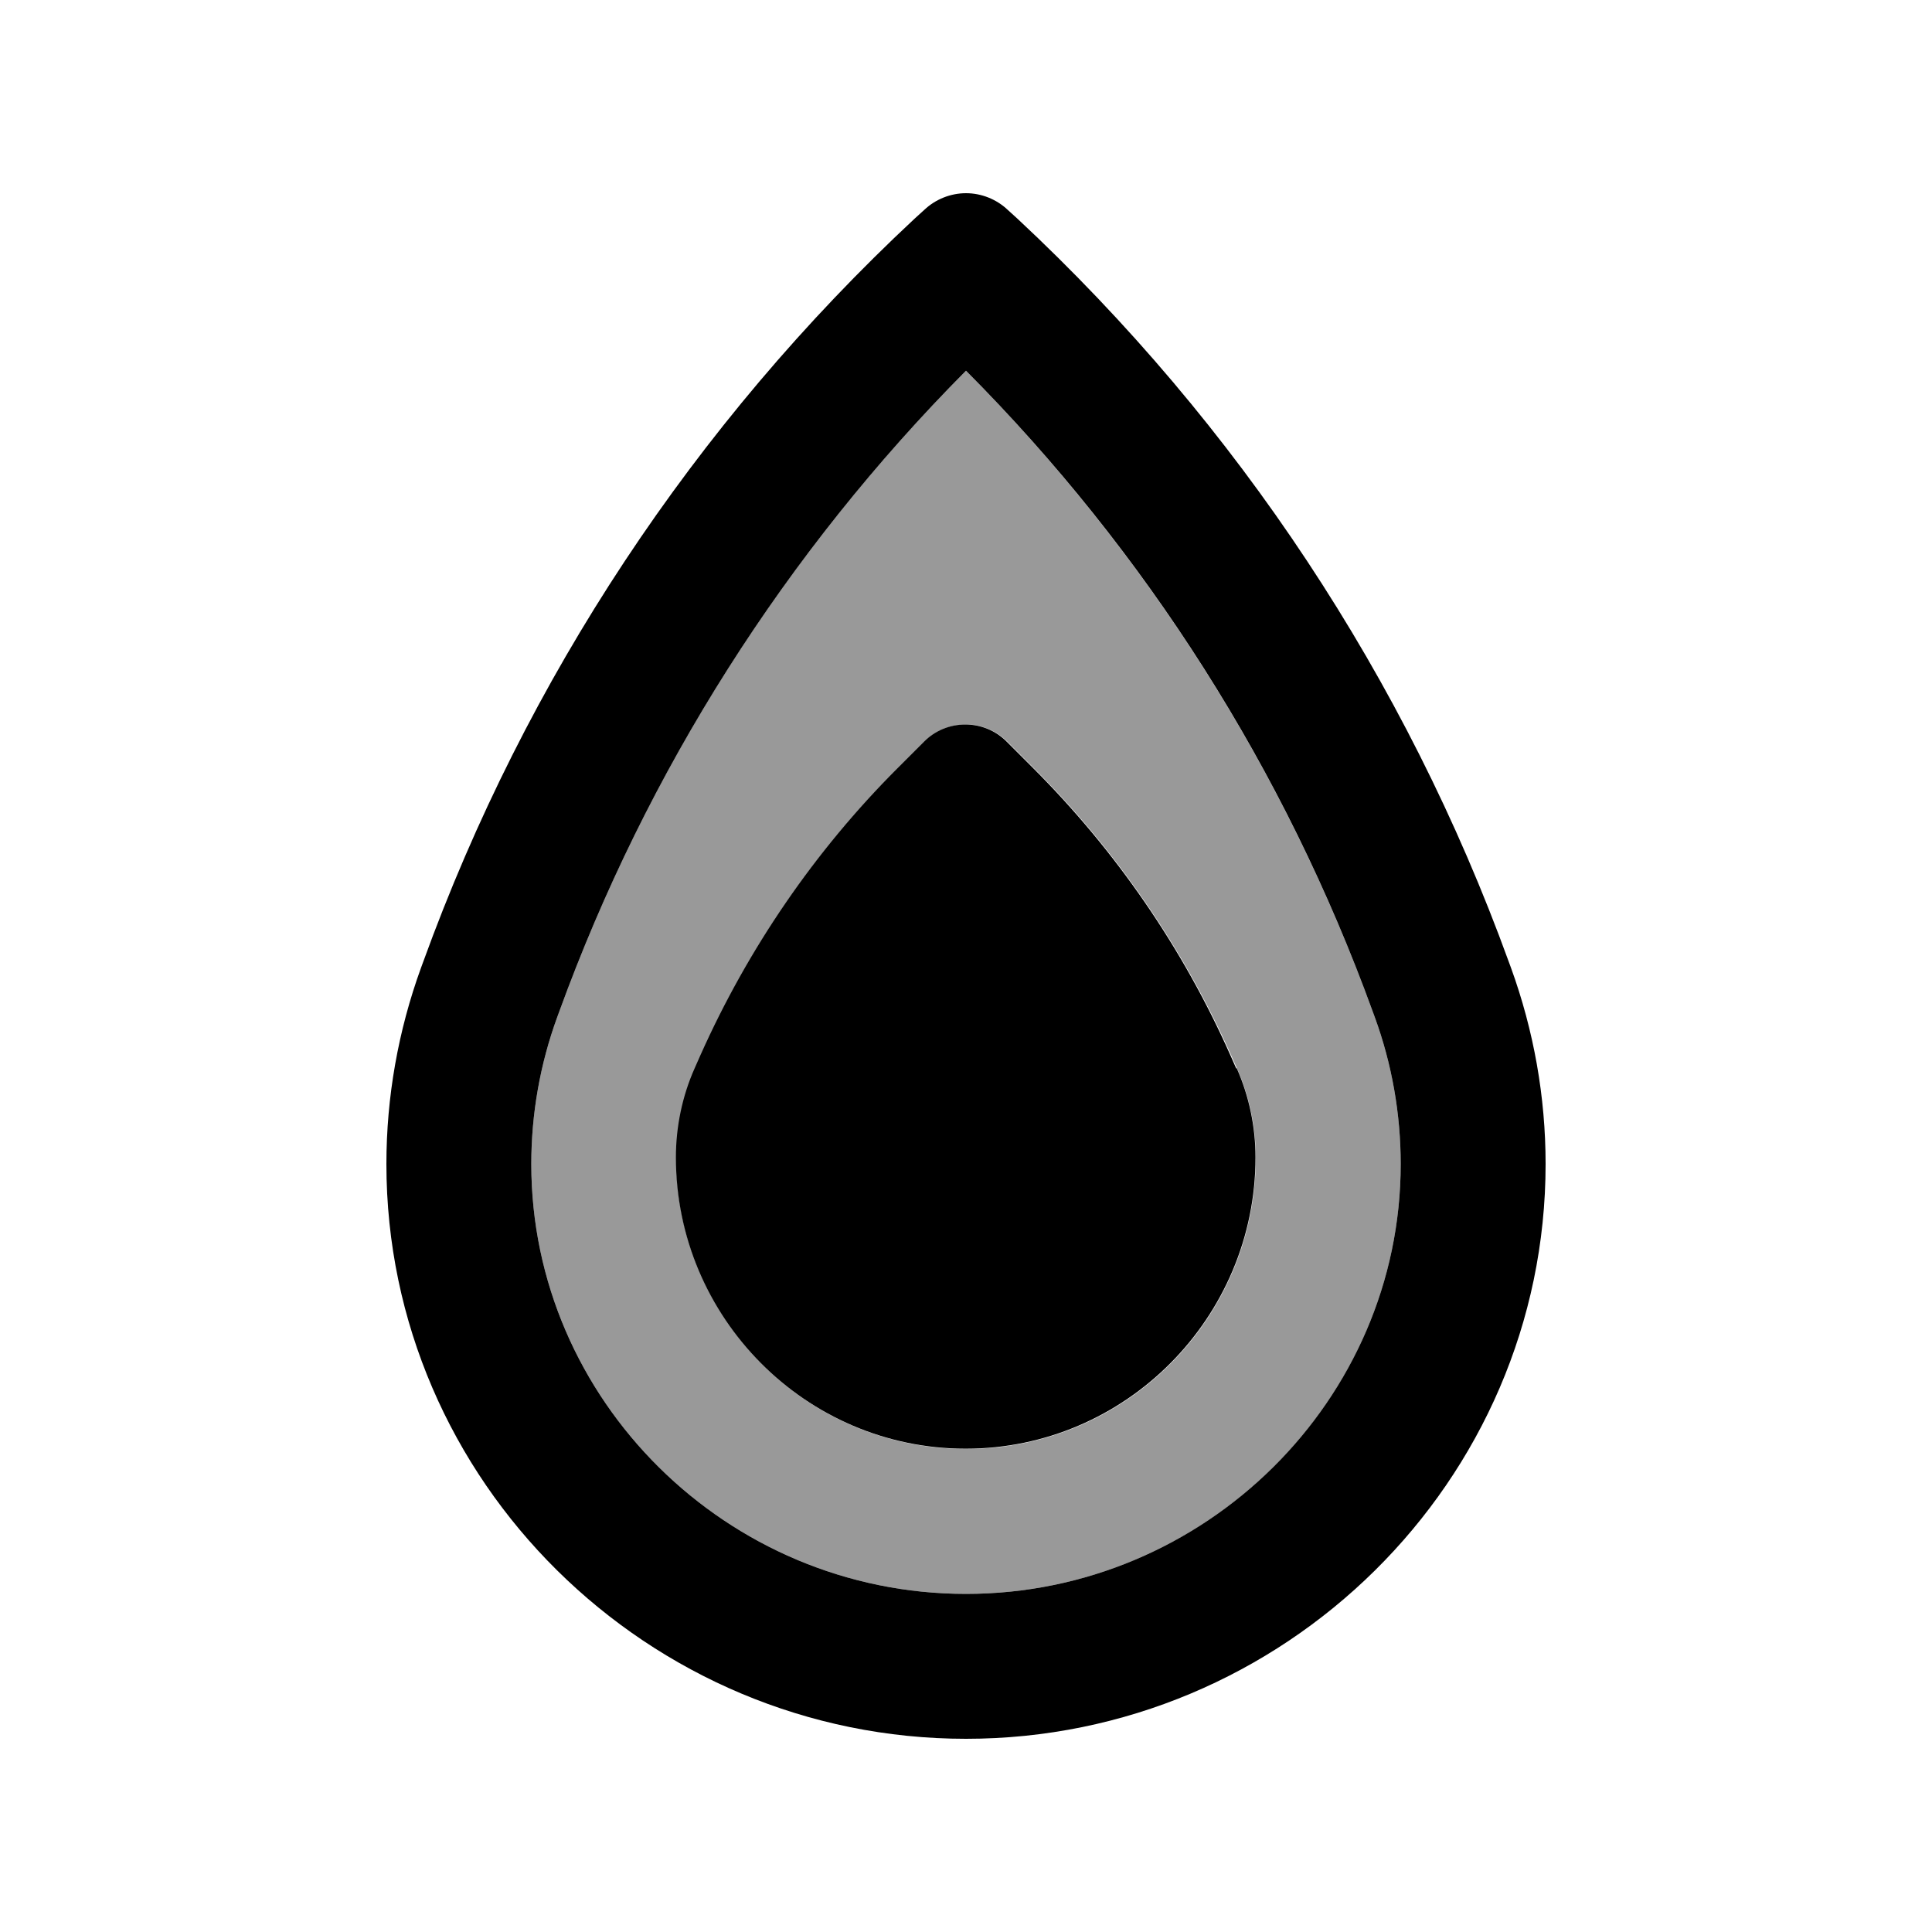
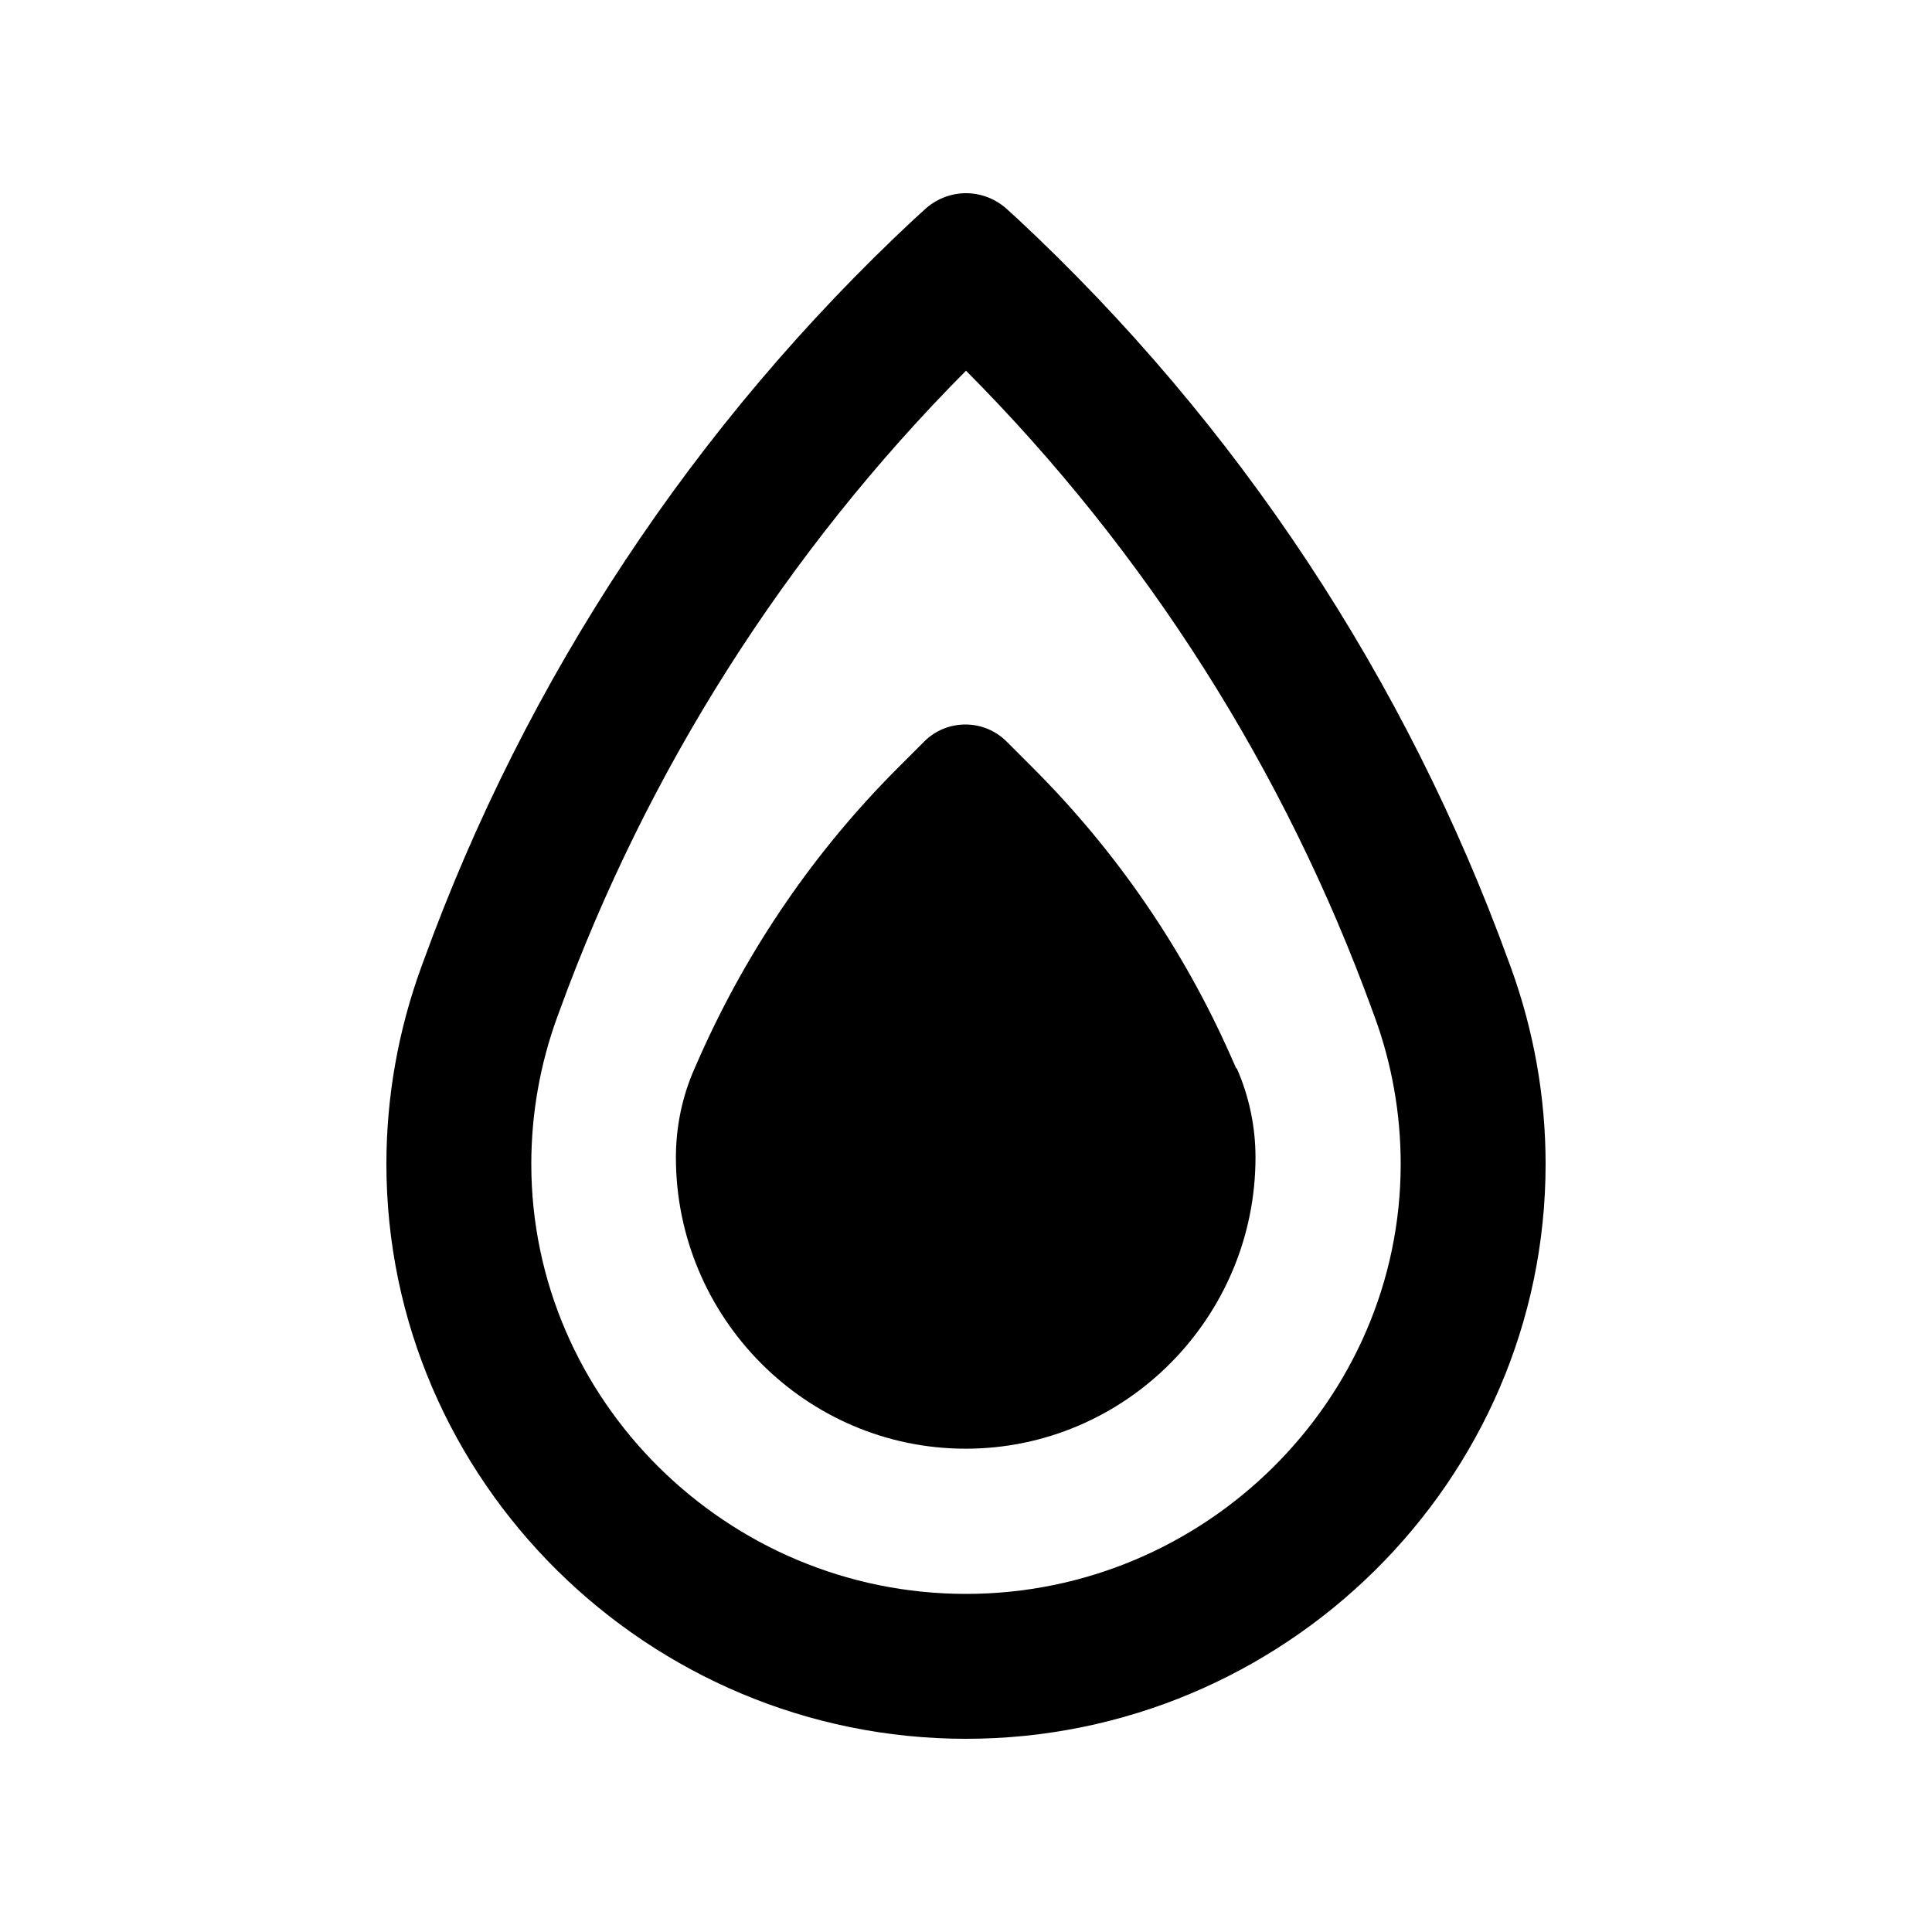
<svg xmlns="http://www.w3.org/2000/svg" viewBox="0 0 640 640">
-   <path opacity=".4" fill="currentColor" d="M176 385.6C176 369 178.9 352.5 184.6 336.9L185.3 335C214.3 255.2 260.3 182.8 320 122.8C379.7 182.9 425.7 255.3 454.7 335L455.4 336.9C461.1 352.5 464 369 464 385.6C464 463.8 399.2 528 320 528C240.8 528 176 463.7 176 385.6zM224 383.5C224 436.5 267 480 320 480C373 480 416 436.5 416 383.5C416 373.4 413.9 363.2 409.8 354L407.9 349.7C392.1 314.3 370 282 342.6 254.6L333.7 245.7C330 242 325.1 240 320 240C314.9 240 310 242 306.4 245.6L297.5 254.5C270.1 281.9 247.9 314.2 232.2 349.6L230.3 353.9C226.2 363.2 224.1 373.3 224.1 383.4z" />
  <path fill="currentColor" d="M337.1 72.5C410 140.5 465.8 224.9 499.8 318.6L500.5 320.5C508.1 341.4 512 363.4 512 385.6C512 490.8 425.2 576 320 576C214.8 576 128 490.7 128 385.6C128 363.4 131.9 341.4 139.5 320.5L140.2 318.6L185.3 335L184.6 336.9C178.9 352.5 176 369 176 385.6C176 463.7 240.8 528 320 528C399.2 528 464 463.7 464 385.6C464 369 461.1 352.5 455.4 336.9L455.4 336.9L454.7 335C425.7 255.2 379.7 182.8 320 122.8C260.3 182.9 214.3 255.3 185.3 335L140.2 318.6C174.2 224.8 230 140.5 302.9 72.5L306.2 69.5C309.9 66 314.9 64 320 64C325.1 64 330.1 66 333.8 69.5L337.1 72.5zM409.7 353.9C413.8 363.2 415.9 373.3 415.9 383.4C415.9 436.4 372.9 479.9 319.9 479.9C266.9 479.9 223.9 436.4 223.9 383.4C223.9 373.3 226 363.1 230.1 353.9L232 349.6C247.8 314.2 269.9 281.9 297.3 254.5L306.2 245.6C309.8 242 314.7 240 319.8 240C324.9 240 329.8 242 333.4 245.6L342.3 254.5C369.7 281.9 391.9 314.2 407.6 349.6L409.5 353.9z" />
</svg>